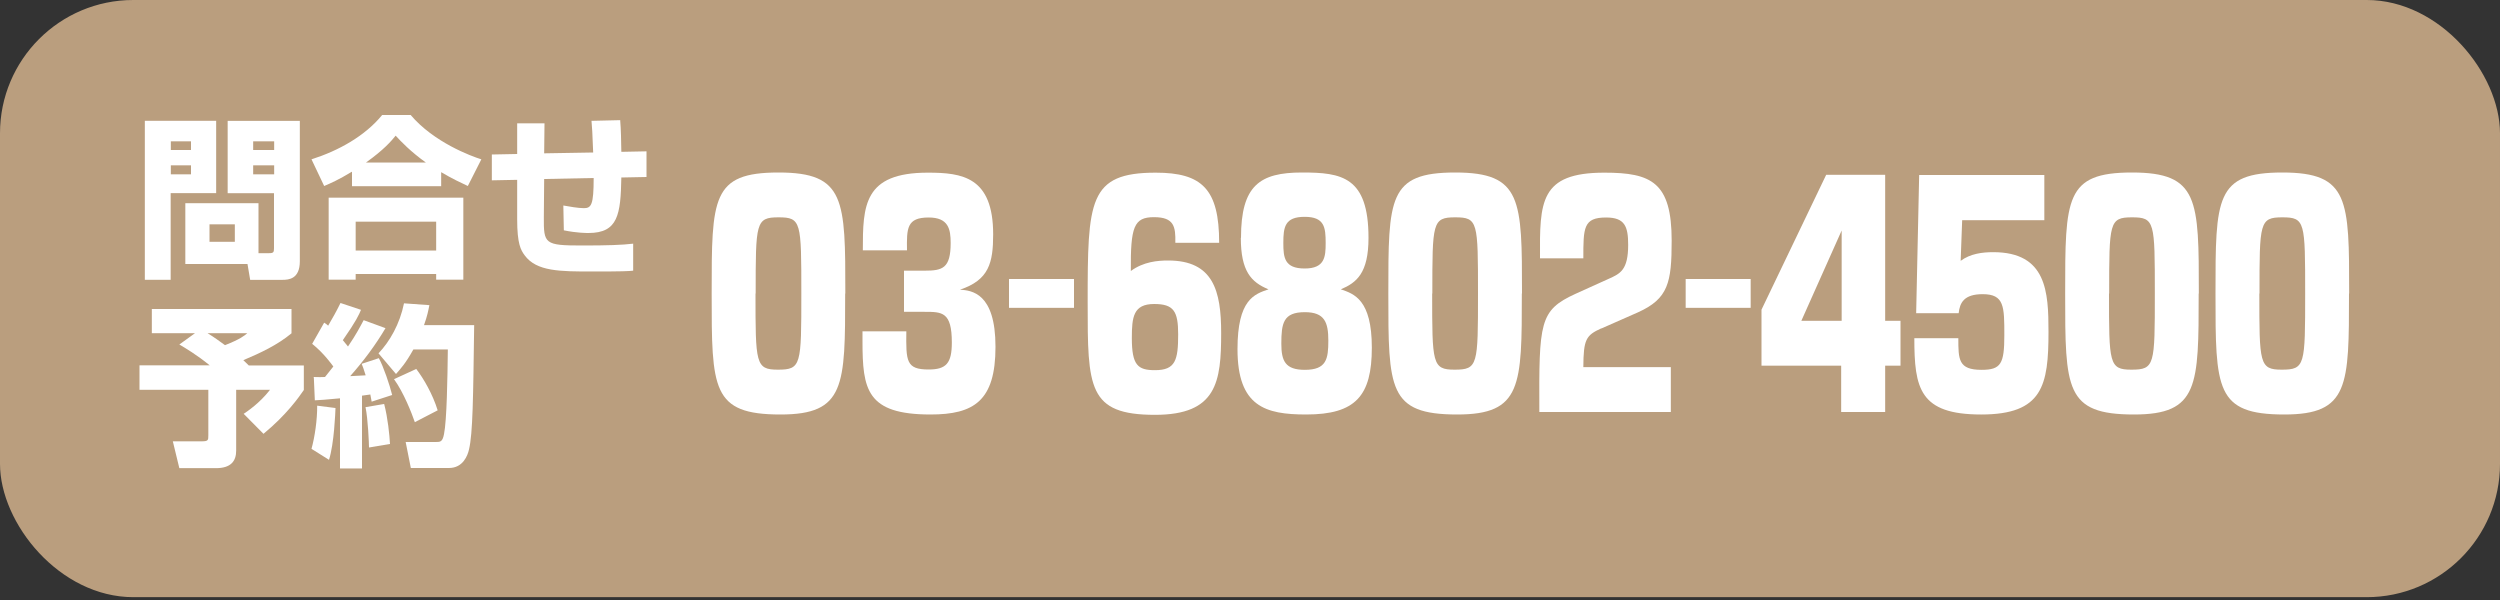
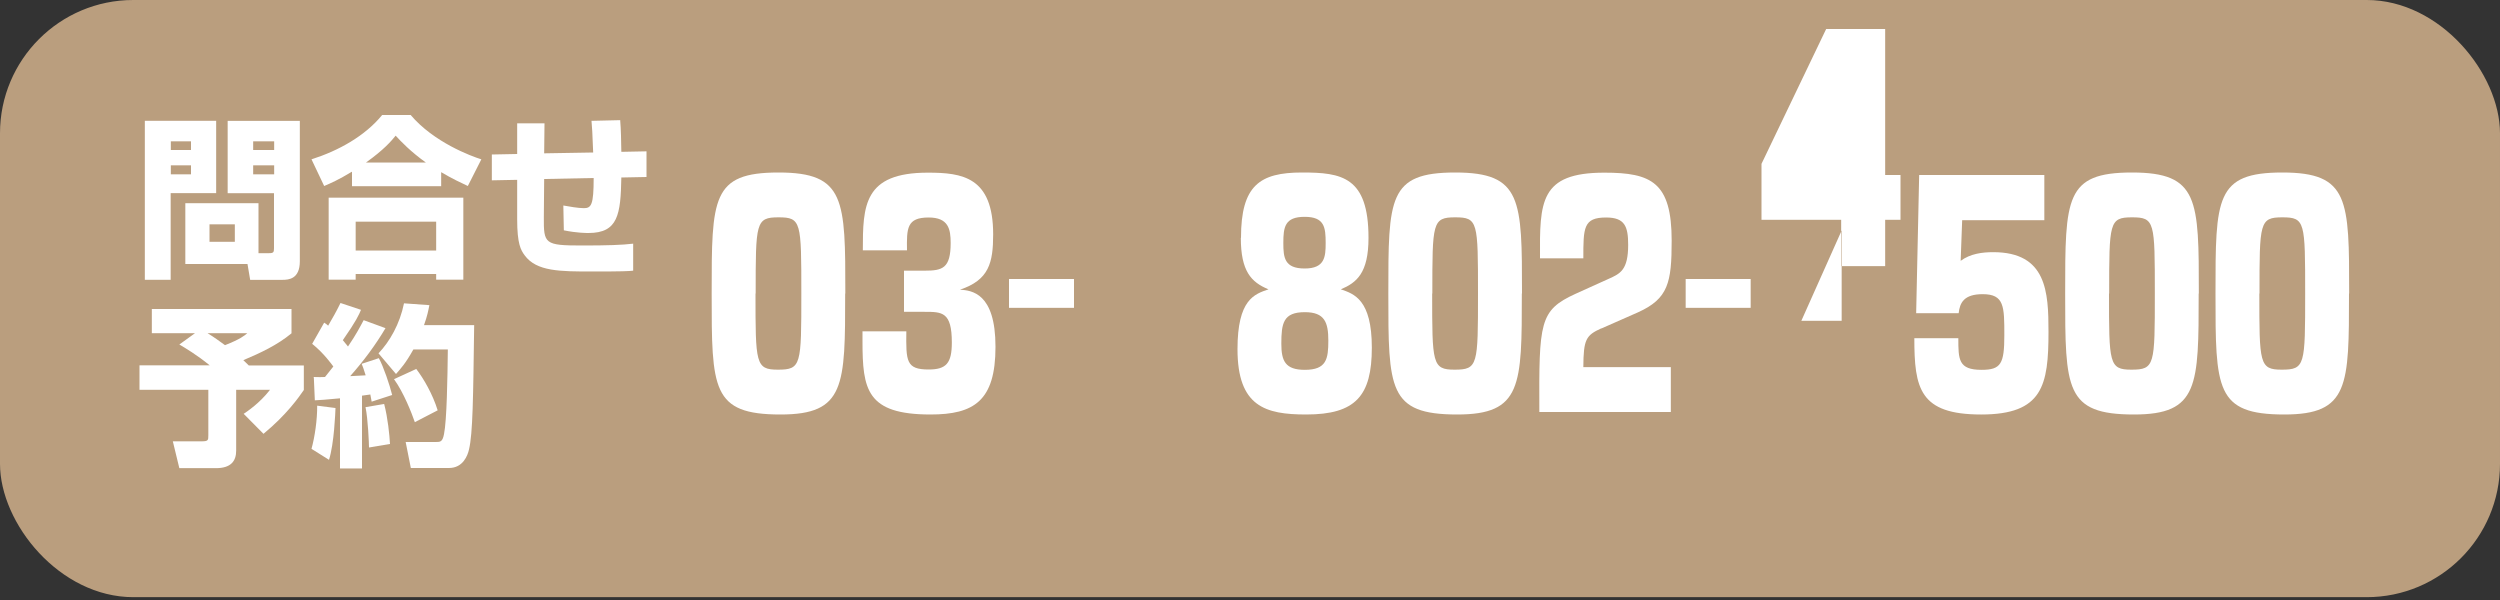
<svg xmlns="http://www.w3.org/2000/svg" id="_レイヤー_1" viewBox="0 0 150 36">
  <rect x="0" y="0" width="150" height="36" fill="#333333" stroke="none" />
  <defs>
    <style>.cls-1{fill:#ba9e7e;}.cls-2{fill:#fff;}</style>
  </defs>
  <rect class="cls-1" width="150" height="35.83" rx="8" ry="8" />
  <path class="cls-2" d="M50.71,17.61c0,5.54,0,7.26-3.88,7.26-4.13,0-4.13-1.53-4.13-7.26s0-7.26,4.01-7.26,4.01,1.62,4.01,7.26ZM45.33,17.61c0,4.19,0,4.57,1.34,4.57,1.41,0,1.41-.27,1.41-4.57s0-4.57-1.37-4.57-1.37.32-1.37,4.57Z" />
  <path class="cls-2" d="M51.74,19.88h2.64c-.02,1.79-.02,2.29,1.34,2.29,1.06,0,1.39-.38,1.39-1.62,0-1.84-.58-1.84-1.64-1.84h-1.23v-2.47h1.25c1.06,0,1.55-.14,1.55-1.66,0-.83-.13-1.53-1.32-1.53-1.32,0-1.32.65-1.3,1.97h-2.65c0-2.69.05-4.66,3.9-4.66,2.06,0,3.92.25,3.92,3.7,0,1.71-.25,2.74-1.99,3.32.69.05,2.13.18,2.13,3.43s-1.3,4.06-3.9,4.06c-3.84,0-4.08-1.5-4.08-4.4v-.58Z" />
  <path class="cls-2" d="M64.44,16.74v1.73h-3.9v-1.73h3.9Z" />
-   <path class="cls-2" d="M70.52,14.56c.02-.96-.07-1.53-1.28-1.53s-1.41.58-1.39,3.23c.76-.56,1.62-.63,2.24-.63,2.71,0,3.18,1.82,3.18,4.35,0,2.92-.25,4.91-3.97,4.91-4.03,0-4.04-1.64-4.04-6.73,0-6.12.05-7.8,4.08-7.8,2.78,0,3.81.98,3.81,4.21h-2.62ZM67.91,20.28c0,1.64.36,1.93,1.39,1.93,1.23,0,1.39-.6,1.39-2.15,0-1.39-.27-1.82-1.44-1.82-1.25,0-1.34.78-1.34,2.04Z" />
  <path class="cls-2" d="M74.46,14.27c0-3.14,1.12-3.92,3.66-3.92,2.38,0,3.99.25,3.99,3.92,0,2.13-.72,2.69-1.66,3.09.79.27,1.86.61,1.86,3.5s-.97,4.01-3.94,4.01c-2.44,0-4.12-.47-4.12-3.92,0-2.98,1.01-3.3,1.86-3.59-1.05-.43-1.66-1.1-1.66-3.09ZM76.88,20.62c0,1.03.23,1.57,1.41,1.57,1.3,0,1.41-.65,1.41-1.75s-.22-1.71-1.41-1.71c-1.3,0-1.41.67-1.41,1.9ZM77,14.58c0,.88.07,1.53,1.28,1.53s1.26-.7,1.26-1.53c0-.94-.07-1.57-1.26-1.57s-1.28.61-1.28,1.57Z" />
  <path class="cls-2" d="M91.31,17.61c0,5.54,0,7.26-3.88,7.26-4.13,0-4.13-1.53-4.13-7.26s0-7.26,4.01-7.26,4.01,1.62,4.01,7.26ZM85.93,17.61c0,4.19,0,4.57,1.34,4.57,1.41,0,1.41-.27,1.41-4.57s0-4.57-1.37-4.57-1.37.32-1.37,4.57Z" />
  <path class="cls-2" d="M96.08,19.7c-.92.42-1.07.65-1.08,2.33h5.25v2.69h-7.89c-.02-5.38,0-6.1,2.17-7.09l1.99-.9c.69-.31,1.17-.52,1.17-2.04,0-1.1-.2-1.64-1.32-1.64-1.37,0-1.37.61-1.37,2.45h-2.6c-.02-3.39-.02-5.14,3.86-5.14,2.83,0,4.04.58,4.04,4.08,0,2.51-.2,3.48-2.02,4.3l-2.2.97Z" />
  <path class="cls-2" d="M105.04,16.74v1.73h-3.9v-1.73h3.9Z" />
-   <path class="cls-2" d="M113.11,10.5v8.75h.92v2.69h-.92v2.78h-2.64v-2.78h-4.78v-3.36l3.88-8.09h3.54ZM108.08,19.25h2.42v-5.42l-2.42,5.42Z" />
+   <path class="cls-2" d="M113.11,10.5h.92v2.69h-.92v2.78h-2.64v-2.78h-4.78v-3.36l3.88-8.09h3.54ZM108.08,19.25h2.42v-5.42l-2.42,5.42Z" />
  <path class="cls-2" d="M122.66,10.5v2.71h-4.93l-.09,2.44c.58-.43,1.3-.52,1.95-.52,3.21,0,3.32,2.38,3.32,4.78,0,3.21-.34,4.96-4.04,4.96s-4.01-1.57-4.01-4.58h2.64c0,1.28,0,1.9,1.39,1.9,1.17,0,1.37-.36,1.37-2.08s0-2.46-1.3-2.46c-1.12,0-1.37.51-1.44,1.14h-2.55l.18-8.29h7.51Z" />
  <path class="cls-2" d="M131.92,17.61c0,5.54,0,7.26-3.88,7.26-4.13,0-4.13-1.53-4.13-7.26s0-7.26,4.01-7.26,4.01,1.62,4.01,7.26ZM126.54,17.61c0,4.19,0,4.57,1.34,4.57,1.41,0,1.41-.27,1.41-4.57s0-4.57-1.37-4.57-1.37.32-1.37,4.57Z" />
  <path class="cls-2" d="M140.94,17.61c0,5.54,0,7.26-3.88,7.26-4.13,0-4.13-1.53-4.13-7.26s0-7.26,4.01-7.26,4.01,1.62,4.01,7.26ZM135.56,17.61c0,4.19,0,4.57,1.34,4.57,1.41,0,1.41-.27,1.41-4.57s0-4.57-1.37-4.57-1.37.32-1.37,4.57Z" />
  <path class="cls-2" d="M8.69,7.25h4.28v4.34h-2.73v5.2h-1.55V7.25ZM10.25,8.48v.52h1.21v-.52h-1.21ZM10.25,9.92v.54h1.21v-.54h-1.21ZM15.53,15.19h.62c.26,0,.29-.06.29-.3v-3.3h-2.78v-4.34h4.33v8.43c0,1.06-.67,1.11-1.03,1.11h-1.95l-.16-.95h-3.73v-3.65h4.39v3ZM12.57,13.46v1.05h1.52v-1.05h-1.52ZM15.19,8.48v.52h1.26v-.52h-1.26ZM15.19,9.92v.54h1.26v-.54h-1.26Z" />
  <path class="cls-2" d="M21.1,10.31c-.77.47-1.25.68-1.65.85l-.76-1.6c1.63-.52,3.21-1.4,4.24-2.66h1.71c1.39,1.64,3.63,2.47,4.24,2.66l-.81,1.6c-.36-.17-.93-.43-1.6-.83v.84h-5.35v-.86ZM19.71,11.86h8.09v4.92h-1.63v-.34h-4.83v.34h-1.62v-4.92ZM21.34,13.3v1.73h4.83v-1.73h-4.83ZM25.55,9.75c-.91-.65-1.5-1.27-1.81-1.61-.26.32-.7.84-1.78,1.61h3.59Z" />
  <path class="cls-2" d="M37.21,7.2c.05.58.06,1.24.07,1.91l1.51-.03v1.54l-1.51.03c-.04,2.21-.19,3.33-1.97,3.33-.14,0-.69,0-1.48-.16l-.03-1.49c.32.06.91.16,1.23.16.45,0,.59-.2.59-1.81l-2.97.06-.02,2.29c-.01,1.6.04,1.7,2.29,1.7,1.52,0,2.41-.03,3.07-.11v1.62c-.27.03-.61.05-2.44.05-1.95,0-3.36,0-4.07-.97-.23-.31-.45-.68-.45-2.16v-2.37l-1.52.03v-1.55s1.52-.03,1.52-.03v-1.84h1.64l-.02,1.8,2.94-.05c-.05-1.29-.06-1.43-.1-1.9l1.7-.04Z" />
  <path class="cls-2" d="M11.73,19.99h-2.62v-1.45h8.38v1.46c-.86.71-1.87,1.18-2.89,1.61.06.05.27.26.33.32h3.3v1.47c-.31.45-1.03,1.48-2.42,2.63l-1.19-1.2c.22-.15.95-.63,1.58-1.44h-2.03v3.65c0,.61-.3,1.05-1.21,1.05h-2.2l-.39-1.61h1.73c.4,0,.4-.07.4-.37v-2.72h-4.13v-1.47h4.21c-.74-.61-1.48-1.05-1.82-1.25l.97-.7ZM12.45,19.99c.41.25.72.48,1.05.72.92-.36,1.18-.58,1.34-.72h-2.39Z" />
  <path class="cls-2" d="M20.13,24.48c-.01.26-.08,2.14-.39,3.11l-1.05-.66c.2-.72.35-1.76.34-2.59l1.09.14ZM18.81,22.62c.32.01.48.01.69,0,.32-.41.42-.53.5-.63-.09-.12-.57-.8-1.27-1.36l.72-1.27c.12.08.17.11.24.18.31-.54.46-.79.74-1.36l1.23.41c-.12.29-.28.66-1.09,1.82.07.09.16.19.31.38.51-.75.74-1.21.94-1.58l1.31.48c-.61,1.03-1.33,1.99-2.12,2.88.12-.01.78-.04.93-.05-.14-.44-.16-.5-.24-.69l1.03-.34c.27.48.66,1.63.8,2.21l-1.23.4c-.04-.2-.05-.27-.08-.43-.1.02-.19.03-.5.07v4.37h-1.32v-4.21c-.92.09-1.18.1-1.51.12l-.06-1.37ZM23.05,24.24c.22.84.32,1.86.35,2.4l-1.26.21c0-.2-.06-1.73-.21-2.42l1.11-.19ZM25.76,18.32c-.06.31-.12.63-.32,1.19h3.01c-.06,4.38-.08,6.49-.31,7.46-.08.36-.36,1.11-1.2,1.11h-2.29l-.31-1.56h1.81c.26,0,.4,0,.49-.47.17-.82.21-3.4.23-5.08h-2.07c-.46.83-.75,1.14-1.04,1.47l-1.05-1.24c.67-.7,1.28-1.76,1.53-3l1.53.11ZM24.97,22.13c.45.59.99,1.52,1.29,2.49l-1.37.71c-.19-.55-.67-1.78-1.25-2.58l1.33-.61Z" />
</svg>